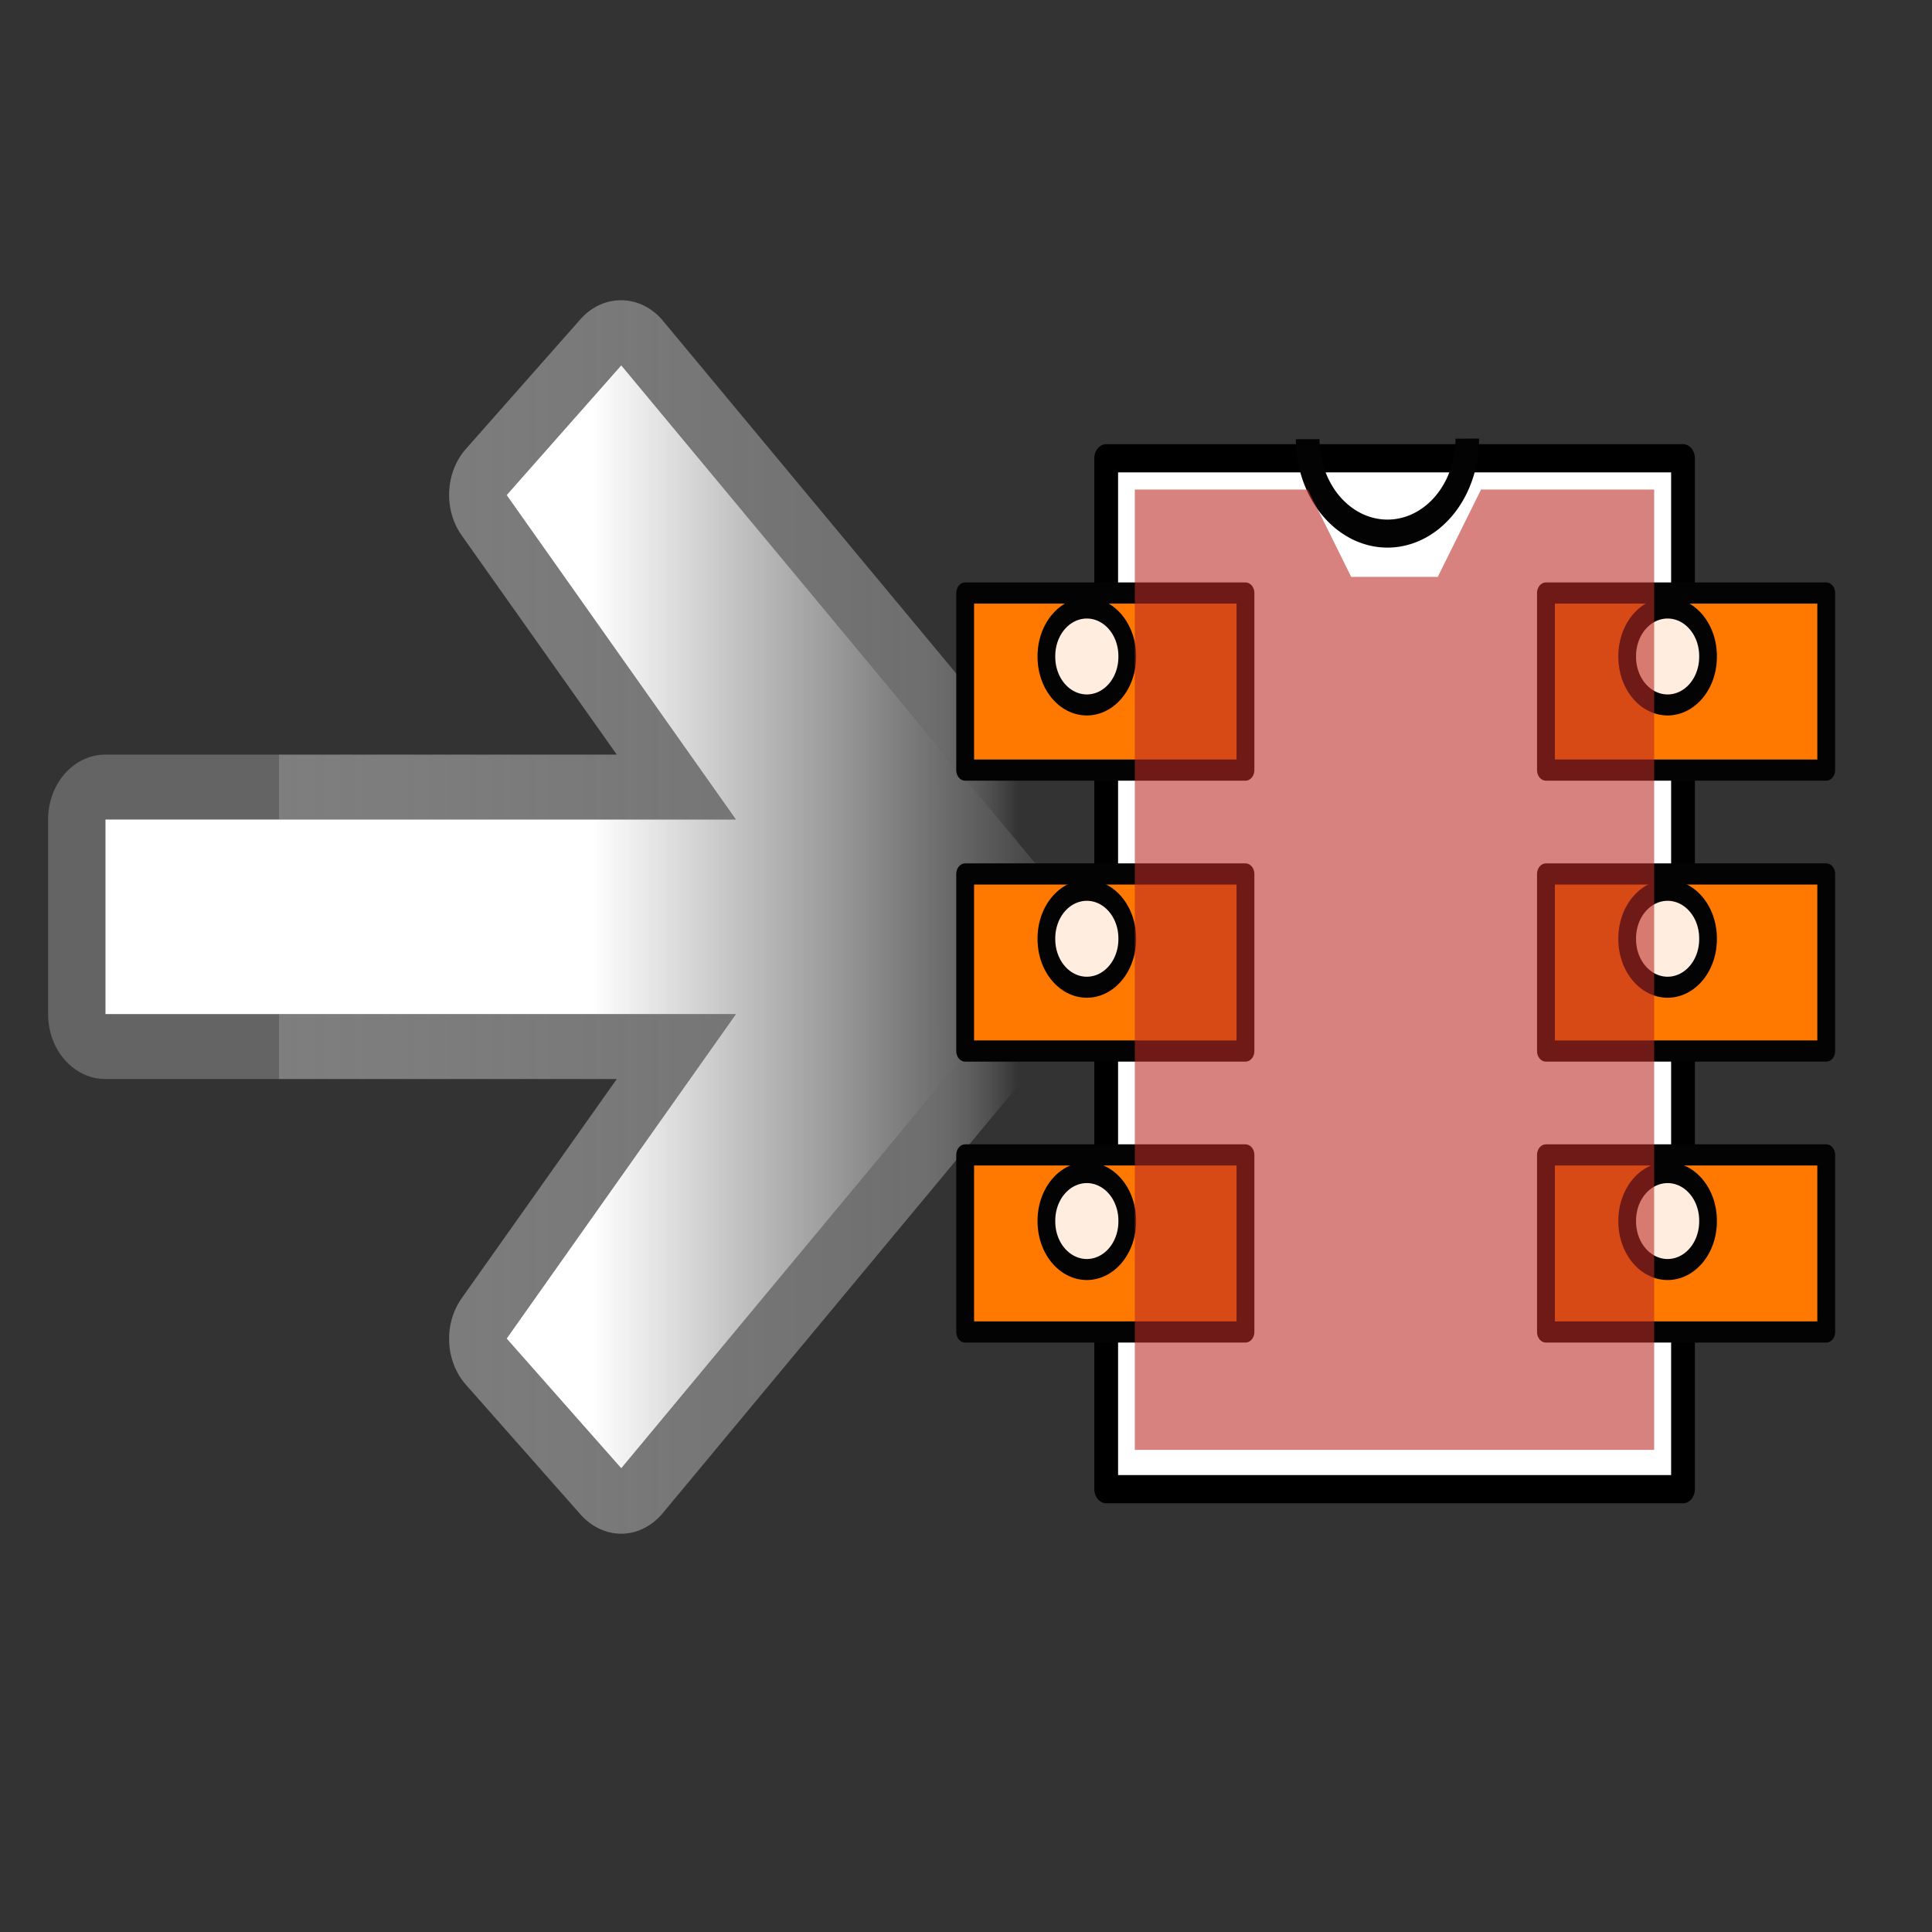
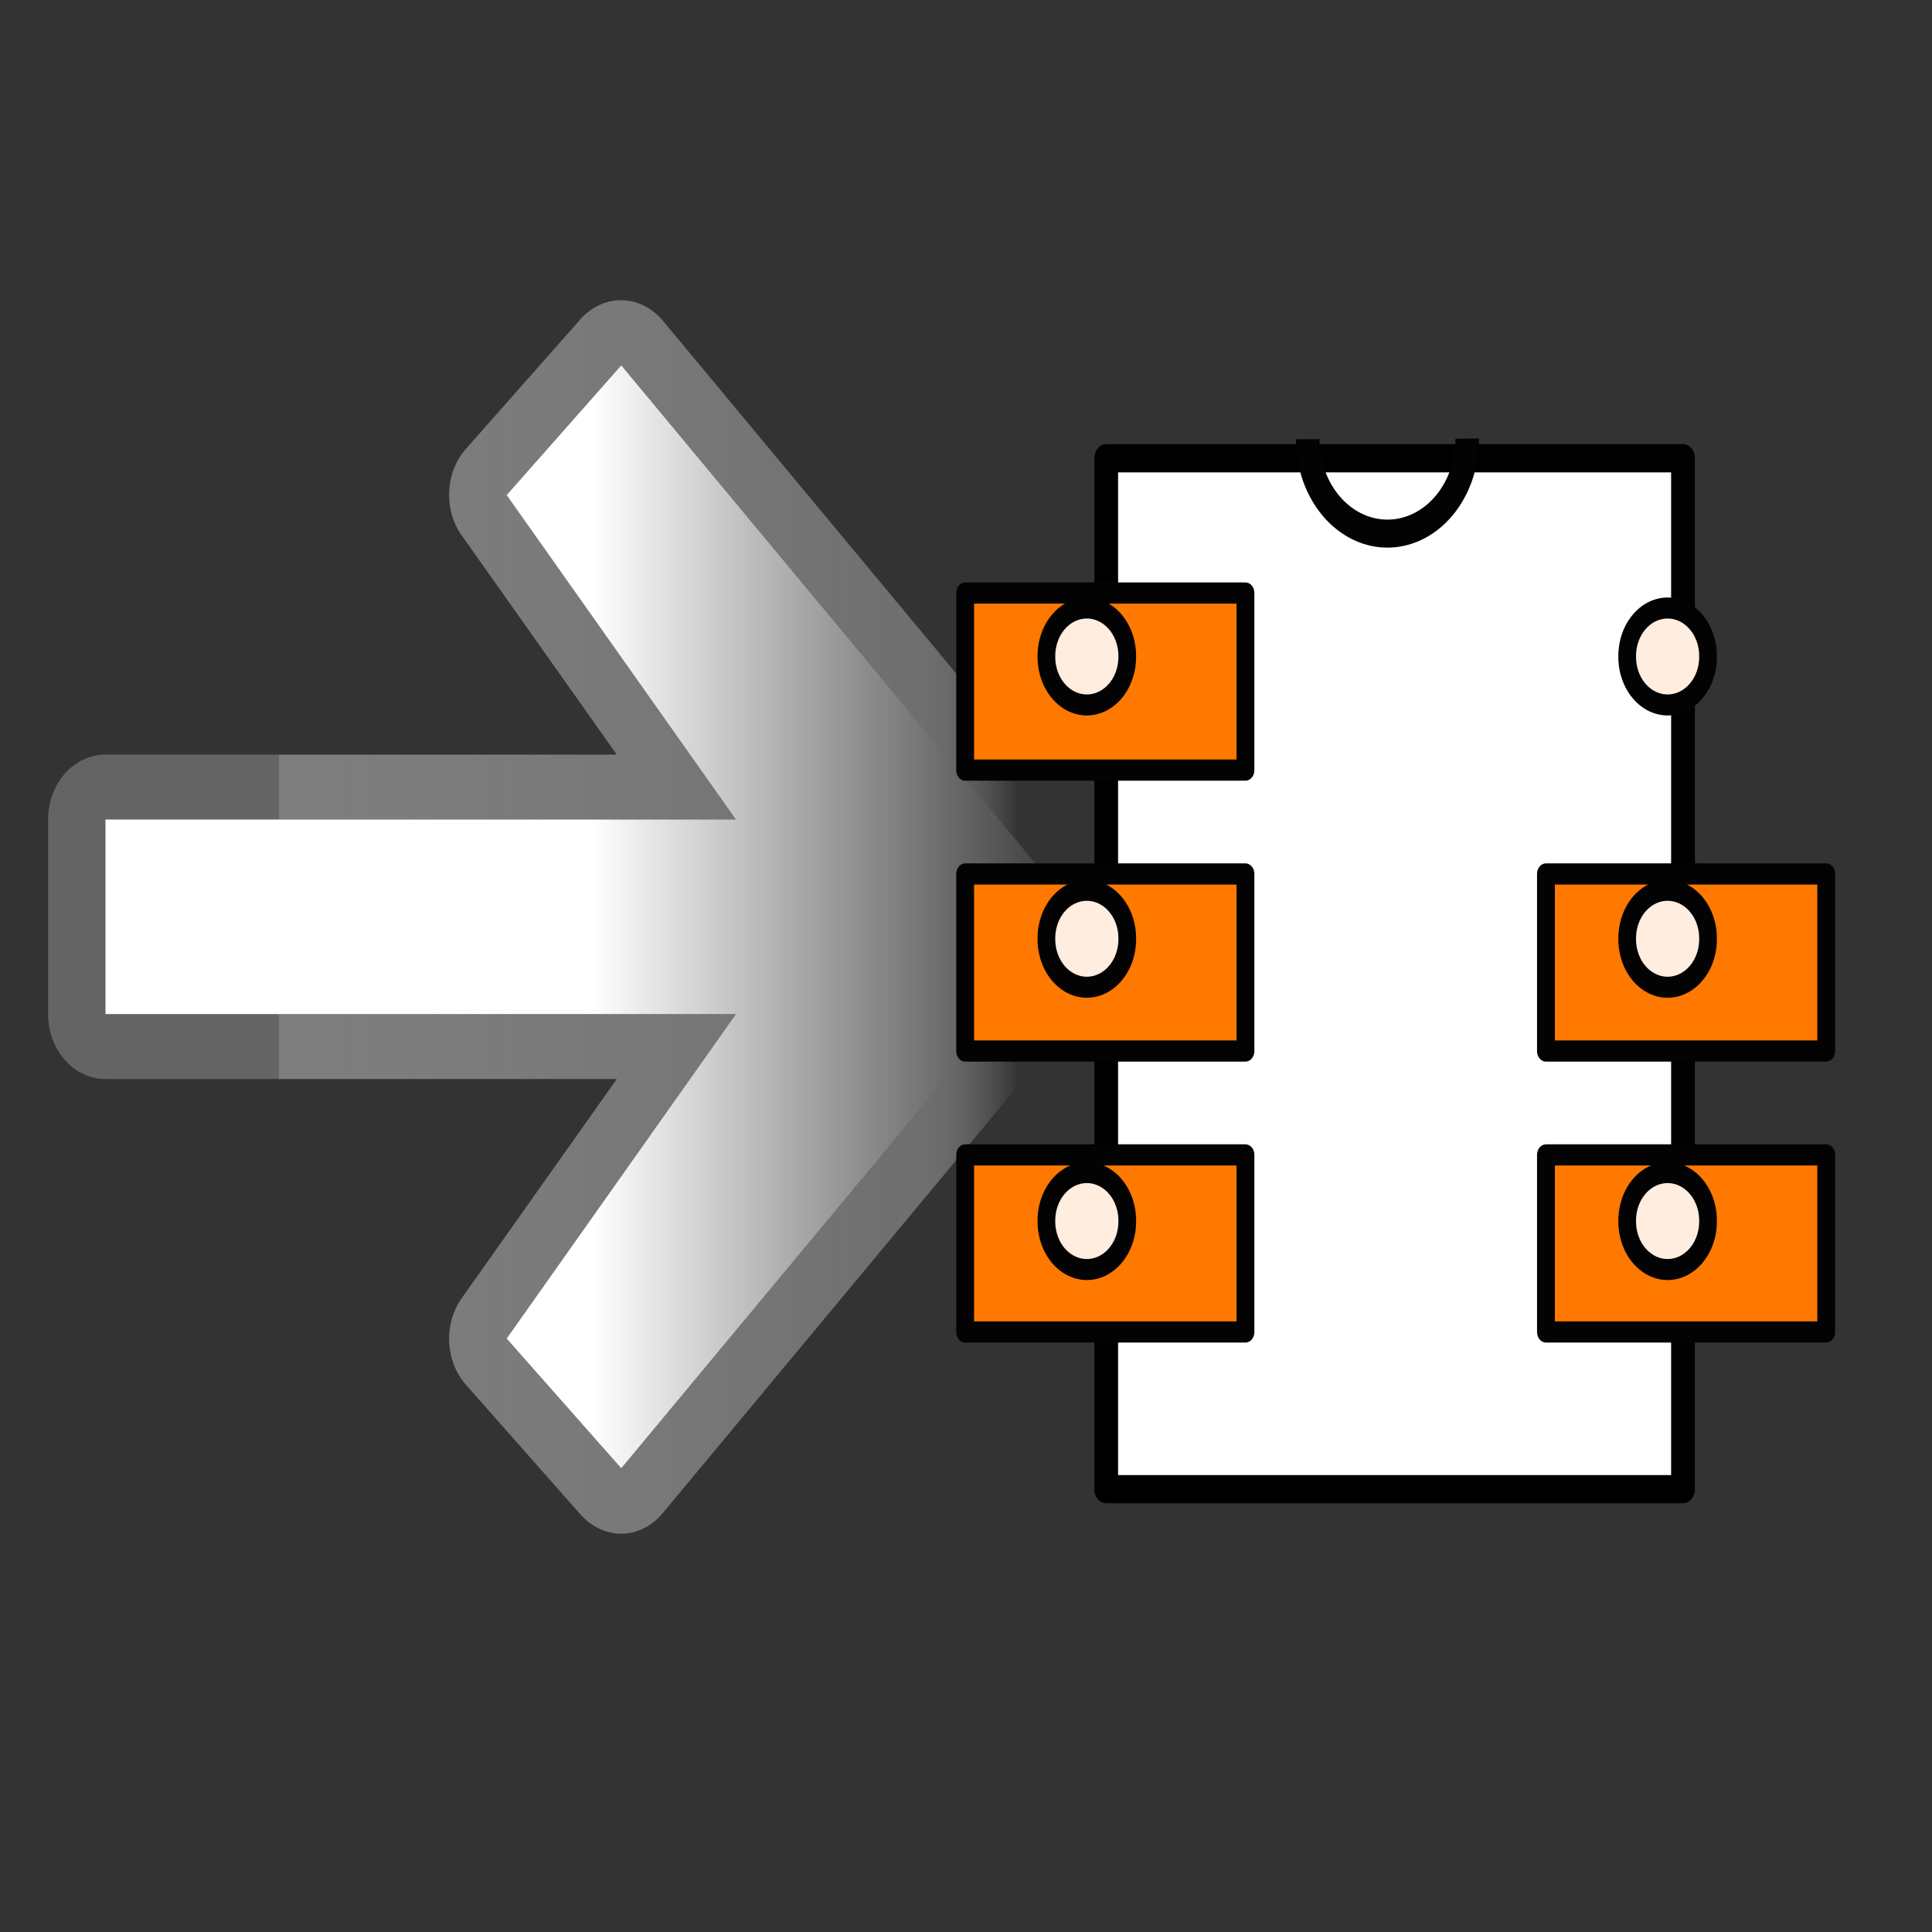
<svg xmlns="http://www.w3.org/2000/svg" xmlns:ns1="http://www.inkscape.org/namespaces/inkscape" xmlns:ns2="http://sodipodi.sourceforge.net/DTD/sodipodi-0.dtd" height="48" width="48" version="1.1" viewBox="0 0 48 48" id="svg2" ns1:version="0.47 r22583" ns2:docname="import_module.svg">
  <rect x="0" y="0" width="48" height="48" fill="#333333" stroke="none" />
  <ns2:namedview pagecolor="#ffffff" bordercolor="#666666" borderopacity="1" objecttolerance="10" gridtolerance="10" guidetolerance="10" ns1:pageopacity="0" ns1:pageshadow="2" ns1:window-width="1280" ns1:window-height="949" id="namedview79" showgrid="false" ns1:zoom="1.7383042" ns1:cx="-63.542798" ns1:cy="-6.4176387" ns1:window-x="0" ns1:window-y="25" ns1:window-maximized="1" ns1:current-layer="svg2" />
  <defs id="defs4">
    <radialGradient id="f" gradientUnits="userSpaceOnUse" cy="115.71" cx="63.912" gradientTransform="matrix(1.001 0 0 .081 28.49 150.31)" r="63.912">
      <stop offset="0" id="stop7" />
      <stop stop-opacity="0" offset="1" id="stop9" />
    </radialGradient>
    <linearGradient id="d" y2="50" gradientUnits="userSpaceOnUse" x2="67.692" gradientTransform="matrix(1,0,0,-1,0,100)" y1="50" x1="16.097">
      <stop stop-color="#646464" offset="0" id="stop12" />
      <stop stop-color="#7e7e7e" offset="0" id="stop14" />
      <stop stop-color="#999" stop-opacity=".588" offset="0.86" id="stop16" />
      <stop stop-color="#fff" stop-opacity="0" offset="1" id="stop18" />
    </linearGradient>
    <linearGradient id="e" y2="50" gradientUnits="userSpaceOnUse" x2="72" y1="50" x1="4">
      <stop stop-color="#fff" offset="0" id="stop21" />
      <stop stop-color="#fff" offset=".5" id="stop23" />
      <stop stop-color="#fff" stop-opacity="0" offset="1" id="stop25" />
    </linearGradient>
  </defs>
  <g transform="matrix(.356 0 0 .403 1.195 2.628)" id="g27">
    <path fill="url(#d)" d="m39.656 12c-0.944 0.077-1.83 0.487-2.5 1.156l-8 8c-1.446 1.447-1.568 3.753-0.281 5.344l10.813 13.5h-35.688c-2.209 0-4 1.791-4 4v12c0 2.209 1.791 4 4 4h35.688l-10.813 13.5c-1.287 1.591-1.165 3.897 0.281 5.344l8 8c0.766 0.767 1.822 1.205 2.906 1.188 1.084-0.018 2.103-0.49 2.844-1.281l32-34c1.46-1.543 1.46-3.957 0-5.5l-32-34c-0.835-0.891-2.032-1.351-3.25-1.25zm0.344 4 32 34-32 34-8-8 16-20h-44v-12h44l-16-20 8-8z" id="path29" />
    <path fill="url(#e)" d="m32 76 8 8 32-34-32-34-8 8 16 20h-44v12h44l-16 20z" id="path31" />
  </g>
  <g transform="matrix(0,-2.126,1.54,0,22.424,44.254)" id="g33">
    <rect fill-opacity="0" height="16" width="16" y="0" x="0" id="rect35" />
  </g>
  <g transform="matrix(0,-1.752,1.476,0,24.673,5.271)" id="g37">
    <g stroke-linejoin="round" id="g39">
      <rect transform="rotate(90)" height="14.619" width="9.709" stroke="#000" y="3.49" x="1.904" stroke-width="0.4" fill="#fff" id="rect41" />
      <path d="m693.26 625.06a18.914 18.914 0 0 1 -37.828 0.117" transform="matrix(0 .071 -.071 0 41.168 -41.24)" stroke="#030303" stroke-width="5.596" fill="none" id="path43" />
    </g>
    <g stroke-linejoin="round" transform="translate(-.037 -.15)" stroke="#030303" id="g45">
      <rect transform="rotate(90)" height="2.511" width="4.718" y="13.332" x="-.32" stroke-width="0.3" fill="#ff7800" id="rect47" />
      <rect transform="rotate(90)" height="2.511" width="4.718" y="5.364" x="-.32" stroke-width="0.3" fill="#ff7800" id="rect49" />
      <path d="m654.65 737.28a9.581 9.581 0 1 1 -19.161 0 9.581 9.581 0 1 1 19.161 0z" transform="matrix(0 .071 -.071 0 46.083 -44.072)" stroke-width="4.197" fill="#ffede0" id="path51" />
      <rect transform="rotate(90)" height="2.511" width="4.718" y="9.348" x="-.32" stroke-width="0.3" fill="#ff7800" id="rect53" />
      <path d="m654.65 737.28a9.581 9.581 0 1 1 -19.161 0 9.581 9.581 0 1 1 19.161 0z" transform="matrix(0 .071 -.071 0 42.08 -44.072)" stroke-width="4.197" fill="#ffede0" id="path55" />
      <path d="m654.65 737.28a9.581 9.581 0 1 1 -19.161 0 9.581 9.581 0 1 1 19.161 0z" transform="matrix(0 .071 -.071 0 38.077 -44.072)" stroke-width="4.197" fill="#ffede0" id="path57" />
    </g>
    <g transform="translate(-.037 9.626)" id="g59">
      <rect stroke-linejoin="round" transform="rotate(90)" height="2.511" width="4.718" stroke="#030303" y="13.332" x="-.32" stroke-width="0.3" fill="#ff7800" id="rect61" />
-       <rect stroke-linejoin="round" transform="rotate(90)" height="2.511" width="4.718" stroke="#030303" y="5.364" x="-.32" stroke-width="0.3" fill="#ff7800" id="rect63" />
      <path stroke-linejoin="round" d="m654.65 737.28a9.581 9.581 0 1 1 -19.161 0 9.581 9.581 0 1 1 19.161 0z" transform="matrix(0 .071 -.071 0 46.083 -44.072)" stroke="#030303" stroke-width="4.197" fill="#ffede0" id="path65" />
      <rect stroke-linejoin="round" transform="rotate(90)" height="2.511" width="4.718" stroke="#030303" y="9.348" x="-.32" stroke-width="0.3" fill="#ff7800" id="rect67" />
      <path stroke-linejoin="round" d="m654.65 737.28a9.581 9.581 0 1 1 -19.161 0 9.581 9.581 0 1 1 19.161 0z" transform="matrix(0 .071 -.071 0 42.08 -44.072)" stroke="#030303" stroke-width="4.197" fill="#ffede0" id="path69" />
      <g stroke-width="0.3" id="g71">
        <path stroke-linejoin="round" d="m654.65 737.28a9.581 9.581 0 1 1 -19.161 0 9.581 9.581 0 1 1 19.161 0z" transform="matrix(0 .071 -.071 0 38.077 -44.072)" stroke="#030303" stroke-width="4.197" fill="#ffede0" id="path73" />
      </g>
    </g>
  </g>
-   <path opacity=".586" fill="#bc2b25" d="m28.193 36.022h12.904l-0-23.859h-4.301l-1.075 2.169h-2.151l-1.075-2.169h-4.301v23.859z" id="path75" />
</svg>